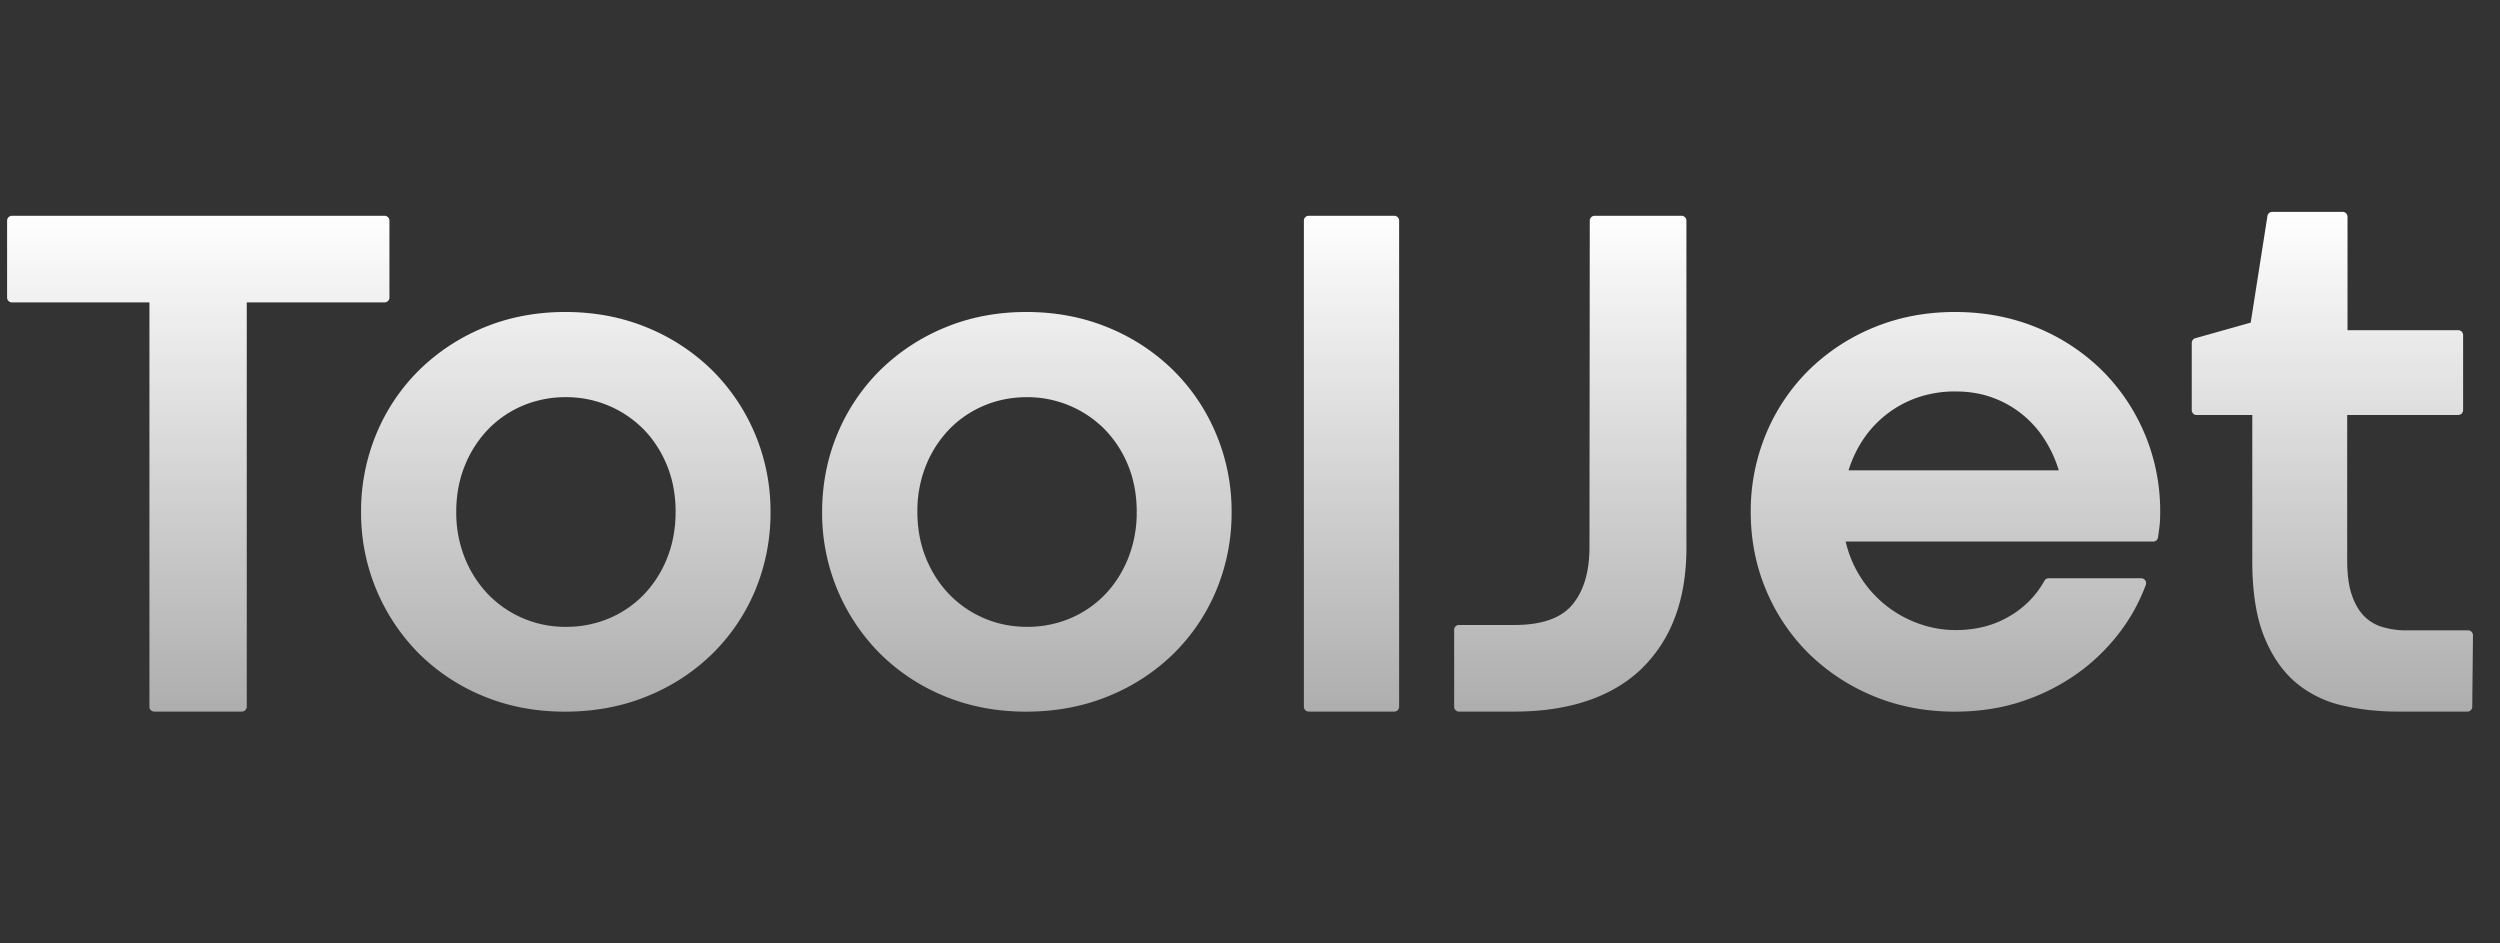
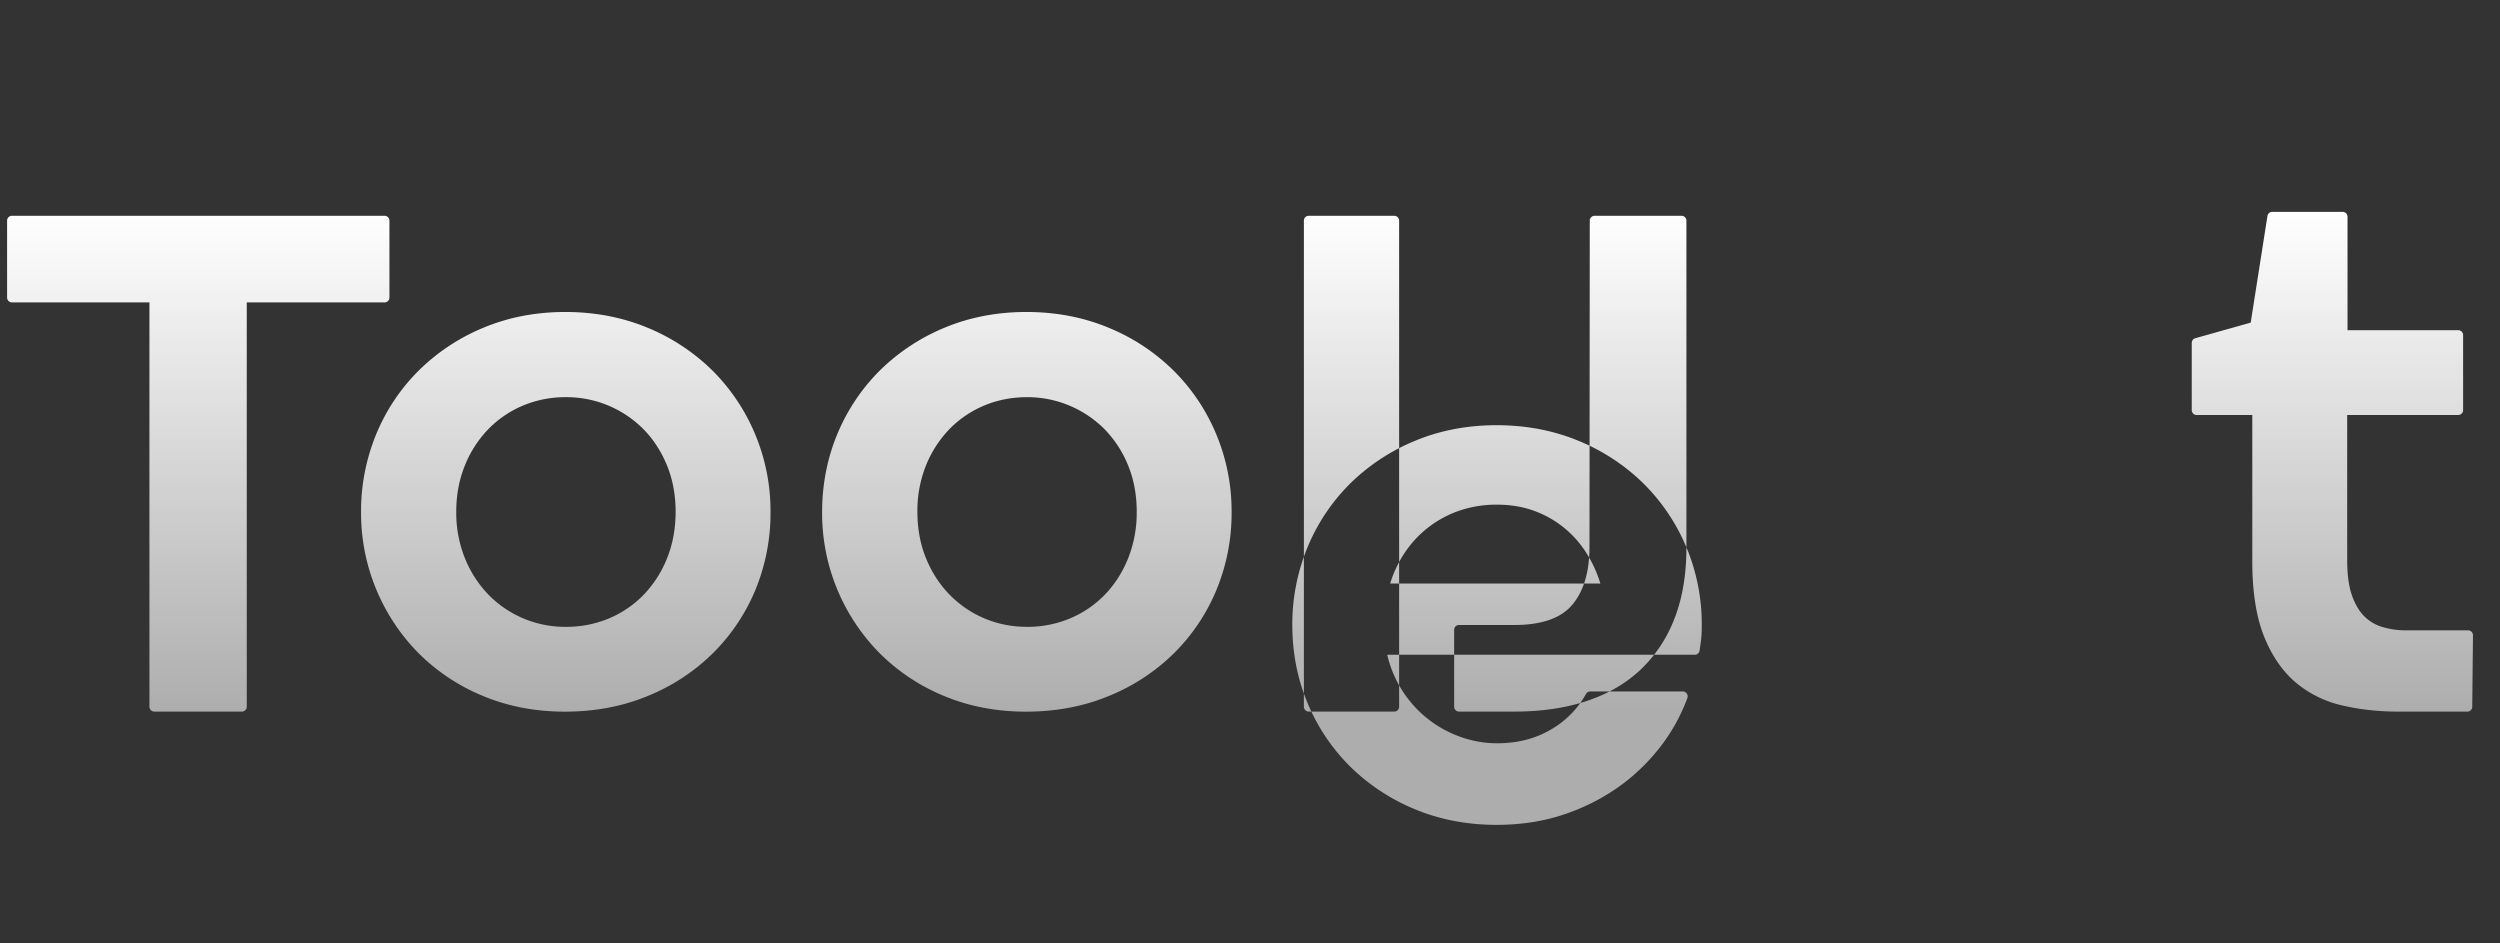
<svg xmlns="http://www.w3.org/2000/svg" width="106" height="40" fill="none">
  <rect width="100%" height="100%" fill="#333333" stroke="none" />
-   <path fill="url(#a)" fill-rule="evenodd" d="m104.823 29.967.031-3.03a.211.211 0 0 0-.059-.148.204.204 0 0 0-.145-.062h-2.629a3.46 3.46 0 0 1-.989-.137 1.809 1.809 0 0 1-.775-.448c-.22-.214-.398-.514-.532-.892-.135-.383-.204-.881-.204-1.483v-6.172h4.711a.206.206 0 0 0 .204-.206v-3.182a.206.206 0 0 0-.204-.207h-4.697V9.19a.206.206 0 0 0-.204-.207h-2.99c-.1 0-.185.074-.201.174l-.71 4.522-2.352.662a.206.206 0 0 0-.148.199v2.849c0 .113.091.207.204.207h2.363v6.202c0 1.272.163 2.333.486 3.153.326.825.775 1.487 1.333 1.967a4.659 4.659 0 0 0 1.984.99c.741.175 1.54.264 2.377.264h2.942c.112 0 .202-.09.204-.205ZM16.512 9.357v3.258a.206.206 0 0 1-.204.207h-5.845v17.142a.206.206 0 0 1-.204.207H6.54a.206.206 0 0 1-.204-.207V12.822H.505a.206.206 0 0 1-.204-.207V9.357c0-.114.092-.207.204-.207h15.803c.112 0 .204.093.204.207Zm15.505 9.051a8.357 8.357 0 0 0-1.807-2.695 8.545 8.545 0 0 0-2.753-1.817c-1.062-.442-2.235-.668-3.491-.668-1.246 0-2.413.226-3.47.668a8.554 8.554 0 0 0-2.744 1.817 8.21 8.21 0 0 0-1.8 2.695 8.554 8.554 0 0 0-.643 3.3 8.454 8.454 0 0 0 2.449 5.998 8.383 8.383 0 0 0 2.733 1.808c1.05.438 2.214.66 3.46.66 1.265 0 2.444-.222 3.504-.66a8.484 8.484 0 0 0 2.762-1.808 8.193 8.193 0 0 0 1.809-2.688 8.548 8.548 0 0 0 .644-3.31 8.44 8.44 0 0 0-.653-3.3Zm-8.02 8.17a4.542 4.542 0 0 1-3.292-1.37 4.798 4.798 0 0 1-.993-1.54 5.178 5.178 0 0 1-.367-1.975c0-.705.124-1.365.367-1.959a4.794 4.794 0 0 1 .993-1.539 4.476 4.476 0 0 1 1.472-1 4.668 4.668 0 0 1 1.82-.355 4.6 4.6 0 0 1 3.291 1.363c.416.424.75.94.993 1.531.243.594.365 1.254.365 1.96 0 .717-.122 1.384-.365 1.981a4.763 4.763 0 0 1-.995 1.548 4.444 4.444 0 0 1-1.47.999 4.661 4.661 0 0 1-1.82.356ZM49.76 15.713a8.29 8.29 0 0 1 1.807 2.695 8.453 8.453 0 0 1 .653 3.3 8.515 8.515 0 0 1-.645 3.31 8.19 8.19 0 0 1-1.807 2.688 8.495 8.495 0 0 1-2.763 1.808c-1.06.438-2.24.66-3.503.66-1.247 0-2.411-.222-3.462-.66a8.384 8.384 0 0 1-2.732-1.808 8.428 8.428 0 0 1-2.45-5.998c0-1.163.217-2.273.643-3.3a8.272 8.272 0 0 1 1.8-2.695 8.552 8.552 0 0 1 2.746-1.817c1.056-.442 2.225-.668 3.469-.668 1.256 0 2.43.226 3.49.668a8.52 8.52 0 0 1 2.754 1.817Zm-8.03 10.503c.559.24 1.17.362 1.817.362a4.66 4.66 0 0 0 1.82-.356 4.443 4.443 0 0 0 1.47-1c.418-.427.752-.947.995-1.547a5.24 5.24 0 0 0 .365-1.982c0-.705-.122-1.365-.365-1.959a4.734 4.734 0 0 0-.993-1.53 4.616 4.616 0 0 0-3.292-1.364c-.646 0-1.258.12-1.82.356a4.475 4.475 0 0 0-1.471.999 4.79 4.79 0 0 0-.994 1.54 5.154 5.154 0 0 0-.365 1.958c0 .716.122 1.38.365 1.974.243.596.578 1.113.994 1.541a4.54 4.54 0 0 0 1.474 1.008Zm17.593-16.86v20.608a.206.206 0 0 1-.204.207h-3.63a.206.206 0 0 1-.204-.207V9.357c0-.114.092-.207.204-.207h3.63c.112 0 .204.093.204.207Zm12.181 13.852V9.357a.206.206 0 0 0-.204-.207h-3.69a.206.206 0 0 0-.204.207l-.012 13.834c0 1.057-.247 1.883-.736 2.458-.478.565-1.297.85-2.438.85h-2.36a.206.206 0 0 0-.204.207v3.258c0 .114.092.207.204.207h2.36c1.125 0 2.147-.149 3.036-.442.9-.294 1.674-.743 2.3-1.33a5.895 5.895 0 0 0 1.449-2.191c.332-.857.5-1.867.5-3Zm19.437-4.8a8.331 8.331 0 0 0-1.808-2.695 8.52 8.52 0 0 0-2.754-1.817c-1.06-.442-2.235-.668-3.491-.668-1.244 0-2.41.226-3.467.668a8.541 8.541 0 0 0-2.747 1.817 8.233 8.233 0 0 0-1.799 2.695 8.522 8.522 0 0 0-.644 3.3c0 1.165.216 2.274.644 3.294a8.253 8.253 0 0 0 1.799 2.69 8.58 8.58 0 0 0 2.747 1.816c1.056.442 2.223.666 3.467.666 1.034 0 1.998-.15 2.865-.443a8.814 8.814 0 0 0 2.34-1.185 8.393 8.393 0 0 0 1.77-1.718 7.768 7.768 0 0 0 1.12-2.033.208.208 0 0 0-.193-.277h-3.927a.204.204 0 0 0-.18.107 3.934 3.934 0 0 1-1.493 1.51c-.65.386-1.415.58-2.272.58-.54 0-1.075-.095-1.588-.283a4.825 4.825 0 0 1-2.502-2.058 4.807 4.807 0 0 1-.572-1.412h13.042a.205.205 0 0 0 .202-.178 23.04 23.04 0 0 0 .06-.44c.022-.164.032-.371.032-.636a8.442 8.442 0 0 0-.65-3.3Zm-8.023-1.81c.572 0 1.104.09 1.581.267a4.376 4.376 0 0 1 2.263 1.885c.223.366.4.765.531 1.191h-8.914c.132-.424.314-.823.544-1.19a4.577 4.577 0 0 1 1.008-1.137 4.608 4.608 0 0 1 1.346-.75 4.87 4.87 0 0 1 1.641-.266Z" clip-rule="evenodd" />
+   <path fill="url(#a)" fill-rule="evenodd" d="m104.823 29.967.031-3.03a.211.211 0 0 0-.059-.148.204.204 0 0 0-.145-.062h-2.629a3.46 3.46 0 0 1-.989-.137 1.809 1.809 0 0 1-.775-.448c-.22-.214-.398-.514-.532-.892-.135-.383-.204-.881-.204-1.483v-6.172h4.711a.206.206 0 0 0 .204-.206v-3.182a.206.206 0 0 0-.204-.207h-4.697V9.19a.206.206 0 0 0-.204-.207h-2.99c-.1 0-.185.074-.201.174l-.71 4.522-2.352.662a.206.206 0 0 0-.148.199v2.849c0 .113.091.207.204.207h2.363v6.202c0 1.272.163 2.333.486 3.153.326.825.775 1.487 1.333 1.967a4.659 4.659 0 0 0 1.984.99c.741.175 1.54.264 2.377.264h2.942c.112 0 .202-.09.204-.205ZM16.512 9.357v3.258a.206.206 0 0 1-.204.207h-5.845v17.142a.206.206 0 0 1-.204.207H6.54a.206.206 0 0 1-.204-.207V12.822H.505a.206.206 0 0 1-.204-.207V9.357c0-.114.092-.207.204-.207h15.803c.112 0 .204.093.204.207Zm15.505 9.051a8.357 8.357 0 0 0-1.807-2.695 8.545 8.545 0 0 0-2.753-1.817c-1.062-.442-2.235-.668-3.491-.668-1.246 0-2.413.226-3.47.668a8.554 8.554 0 0 0-2.744 1.817 8.21 8.21 0 0 0-1.8 2.695 8.554 8.554 0 0 0-.643 3.3 8.454 8.454 0 0 0 2.449 5.998 8.383 8.383 0 0 0 2.733 1.808c1.05.438 2.214.66 3.46.66 1.265 0 2.444-.222 3.504-.66a8.484 8.484 0 0 0 2.762-1.808 8.193 8.193 0 0 0 1.809-2.688 8.548 8.548 0 0 0 .644-3.31 8.44 8.44 0 0 0-.653-3.3Zm-8.02 8.17a4.542 4.542 0 0 1-3.292-1.37 4.798 4.798 0 0 1-.993-1.54 5.178 5.178 0 0 1-.367-1.975c0-.705.124-1.365.367-1.959a4.794 4.794 0 0 1 .993-1.539 4.476 4.476 0 0 1 1.472-1 4.668 4.668 0 0 1 1.82-.355 4.6 4.6 0 0 1 3.291 1.363c.416.424.75.94.993 1.531.243.594.365 1.254.365 1.96 0 .717-.122 1.384-.365 1.981a4.763 4.763 0 0 1-.995 1.548 4.444 4.444 0 0 1-1.47.999 4.661 4.661 0 0 1-1.82.356ZM49.76 15.713a8.29 8.29 0 0 1 1.807 2.695 8.453 8.453 0 0 1 .653 3.3 8.515 8.515 0 0 1-.645 3.31 8.19 8.19 0 0 1-1.807 2.688 8.495 8.495 0 0 1-2.763 1.808c-1.06.438-2.24.66-3.503.66-1.247 0-2.411-.222-3.462-.66a8.384 8.384 0 0 1-2.732-1.808 8.428 8.428 0 0 1-2.45-5.998c0-1.163.217-2.273.643-3.3a8.272 8.272 0 0 1 1.8-2.695 8.552 8.552 0 0 1 2.746-1.817c1.056-.442 2.225-.668 3.469-.668 1.256 0 2.43.226 3.49.668a8.52 8.52 0 0 1 2.754 1.817Zm-8.03 10.503c.559.24 1.17.362 1.817.362a4.66 4.66 0 0 0 1.82-.356 4.443 4.443 0 0 0 1.47-1c.418-.427.752-.947.995-1.547a5.24 5.24 0 0 0 .365-1.982c0-.705-.122-1.365-.365-1.959a4.734 4.734 0 0 0-.993-1.53 4.616 4.616 0 0 0-3.292-1.364c-.646 0-1.258.12-1.82.356a4.475 4.475 0 0 0-1.471.999 4.79 4.79 0 0 0-.994 1.54 5.154 5.154 0 0 0-.365 1.958c0 .716.122 1.38.365 1.974.243.596.578 1.113.994 1.541a4.54 4.54 0 0 0 1.474 1.008Zm17.593-16.86v20.608a.206.206 0 0 1-.204.207h-3.63a.206.206 0 0 1-.204-.207V9.357c0-.114.092-.207.204-.207h3.63c.112 0 .204.093.204.207Zm12.181 13.852V9.357a.206.206 0 0 0-.204-.207h-3.69a.206.206 0 0 0-.204.207l-.012 13.834c0 1.057-.247 1.883-.736 2.458-.478.565-1.297.85-2.438.85h-2.36a.206.206 0 0 0-.204.207v3.258c0 .114.092.207.204.207h2.36c1.125 0 2.147-.149 3.036-.442.9-.294 1.674-.743 2.3-1.33a5.895 5.895 0 0 0 1.449-2.191c.332-.857.5-1.867.5-3Za8.331 8.331 0 0 0-1.808-2.695 8.52 8.52 0 0 0-2.754-1.817c-1.06-.442-2.235-.668-3.491-.668-1.244 0-2.41.226-3.467.668a8.541 8.541 0 0 0-2.747 1.817 8.233 8.233 0 0 0-1.799 2.695 8.522 8.522 0 0 0-.644 3.3c0 1.165.216 2.274.644 3.294a8.253 8.253 0 0 0 1.799 2.69 8.58 8.58 0 0 0 2.747 1.816c1.056.442 2.223.666 3.467.666 1.034 0 1.998-.15 2.865-.443a8.814 8.814 0 0 0 2.34-1.185 8.393 8.393 0 0 0 1.77-1.718 7.768 7.768 0 0 0 1.12-2.033.208.208 0 0 0-.193-.277h-3.927a.204.204 0 0 0-.18.107 3.934 3.934 0 0 1-1.493 1.51c-.65.386-1.415.58-2.272.58-.54 0-1.075-.095-1.588-.283a4.825 4.825 0 0 1-2.502-2.058 4.807 4.807 0 0 1-.572-1.412h13.042a.205.205 0 0 0 .202-.178 23.04 23.04 0 0 0 .06-.44c.022-.164.032-.371.032-.636a8.442 8.442 0 0 0-.65-3.3Zm-8.023-1.81c.572 0 1.104.09 1.581.267a4.376 4.376 0 0 1 2.263 1.885c.223.366.4.765.531 1.191h-8.914c.132-.424.314-.823.544-1.19a4.577 4.577 0 0 1 1.008-1.137 4.608 4.608 0 0 1 1.346-.75 4.87 4.87 0 0 1 1.641-.266Z" clip-rule="evenodd" />
  <defs>
    <linearGradient id="a" x1="52.577" x2="52.577" y1="8.983" y2="30.174" gradientUnits="userSpaceOnUse">
      <stop stop-color="#fff" />
      <stop offset="1" stop-color="#fff" stop-opacity=".6" />
    </linearGradient>
  </defs>
</svg>